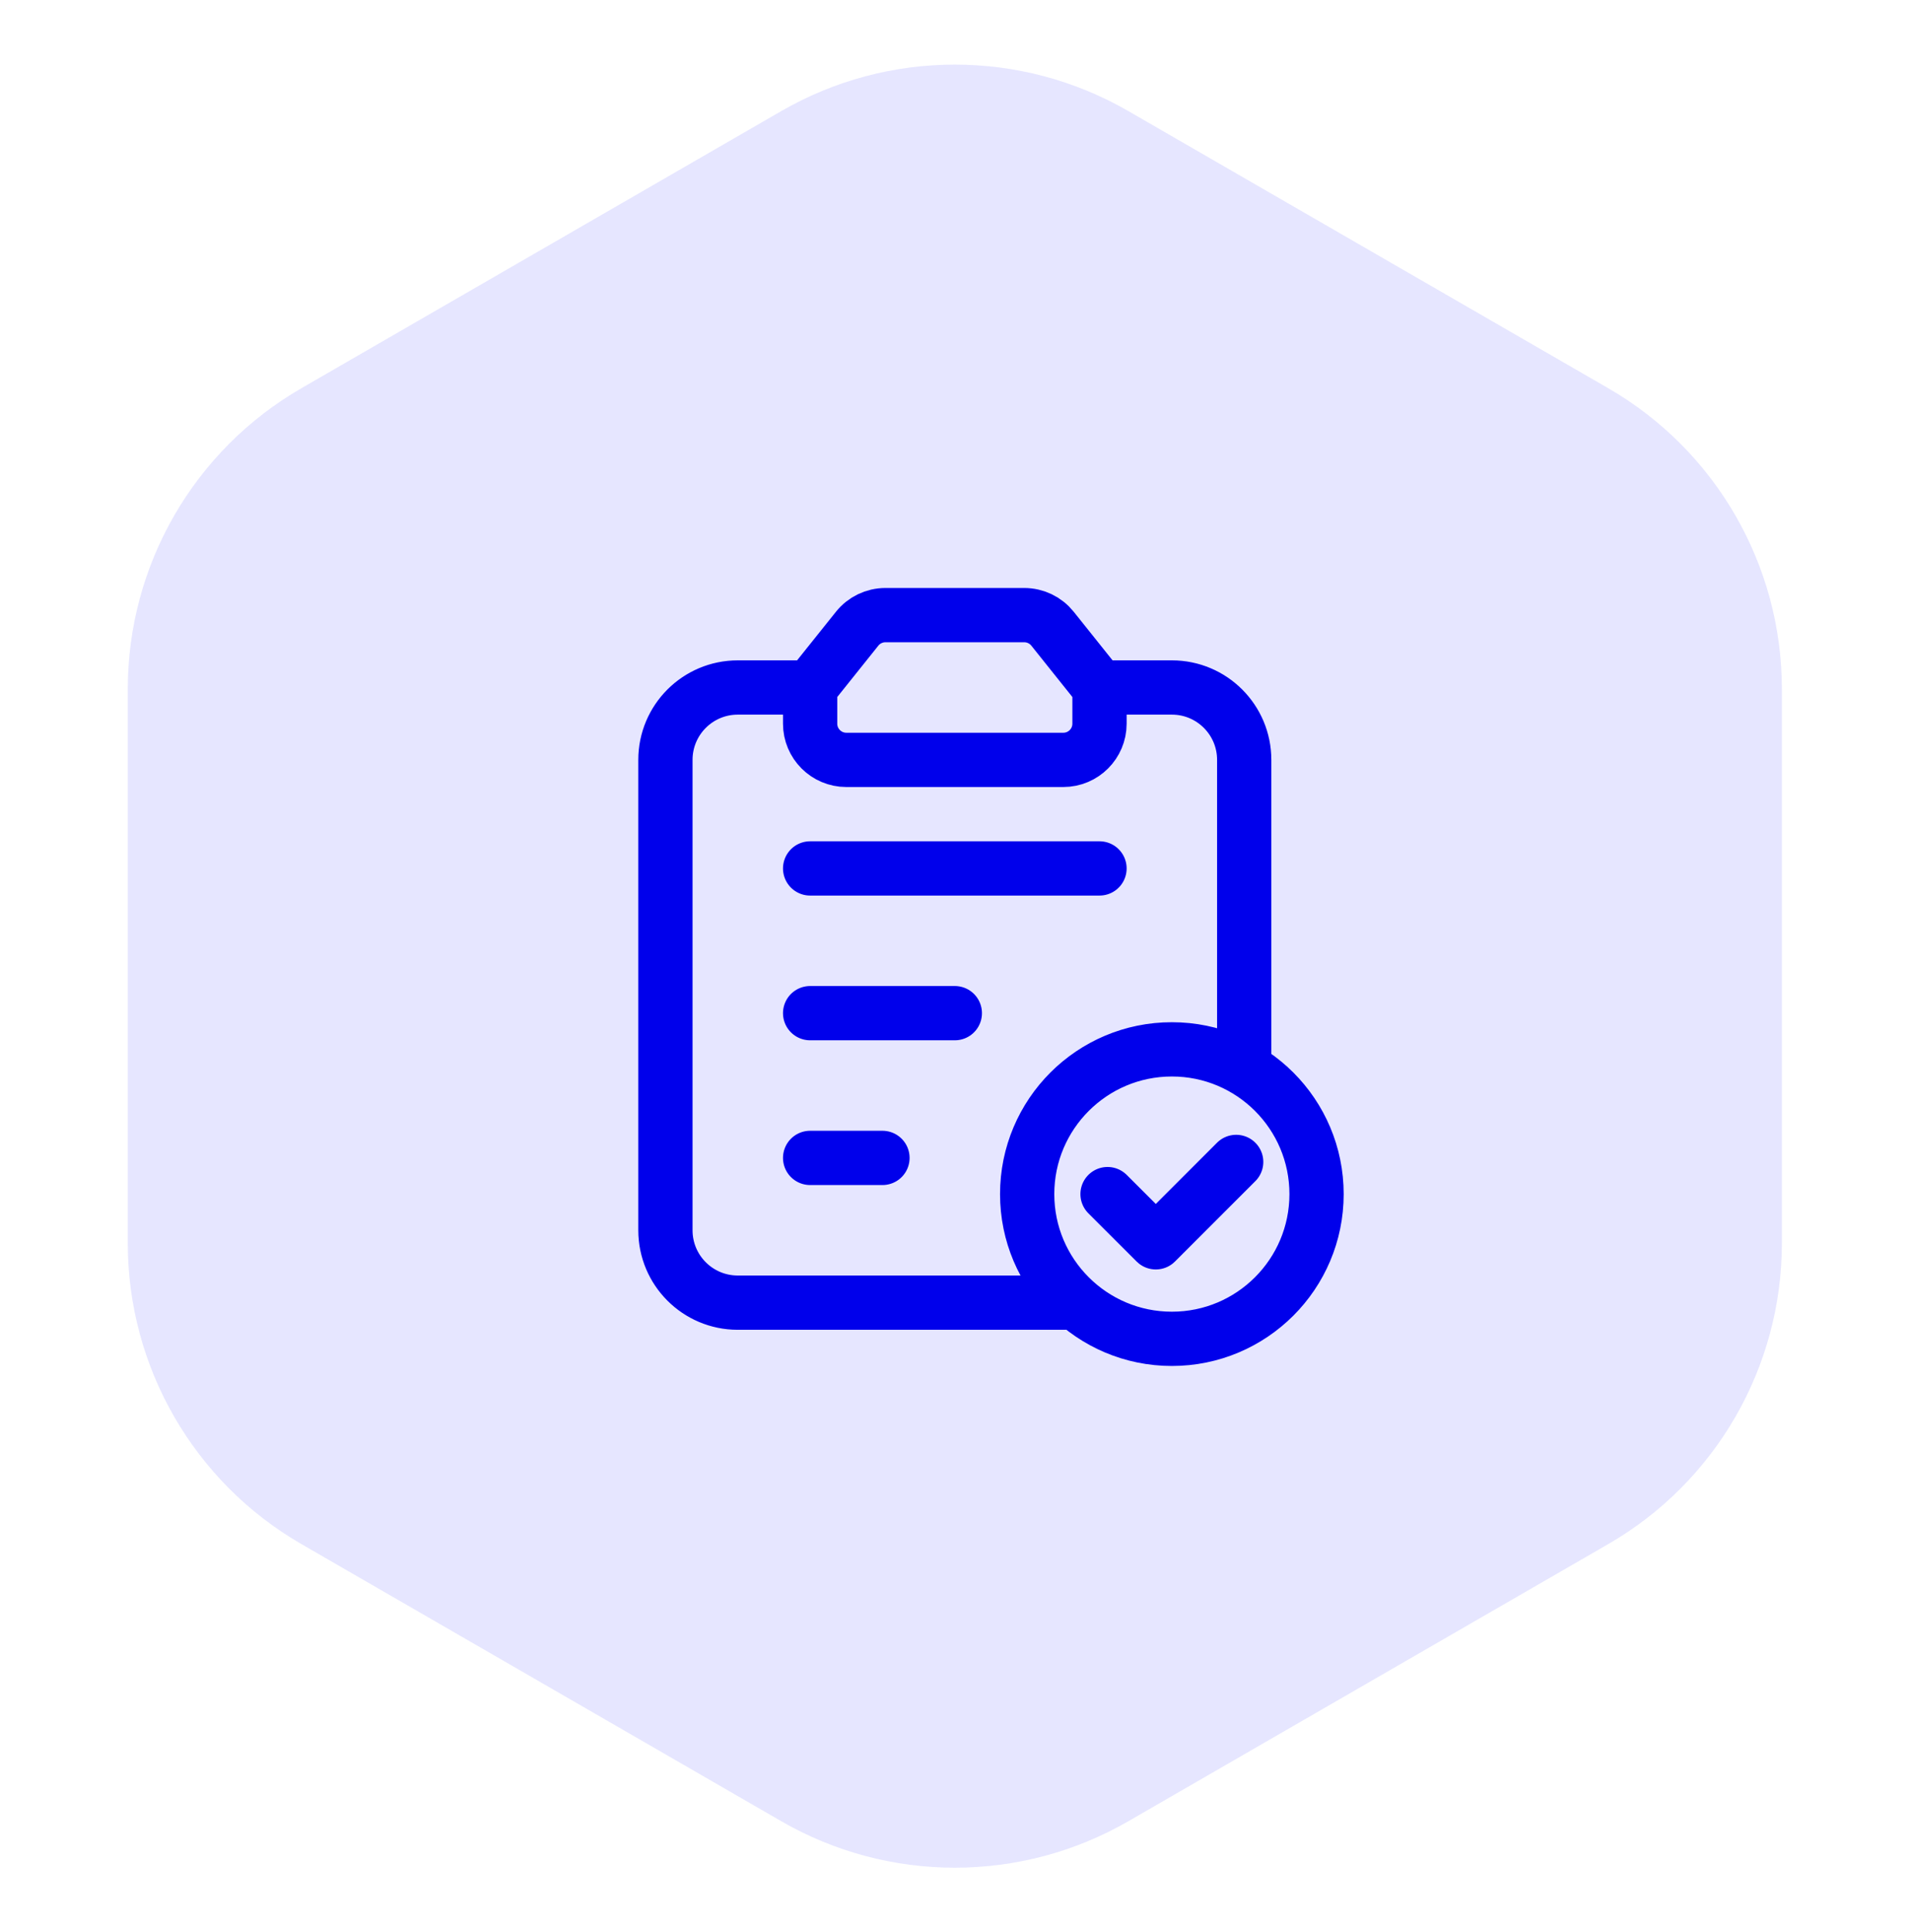
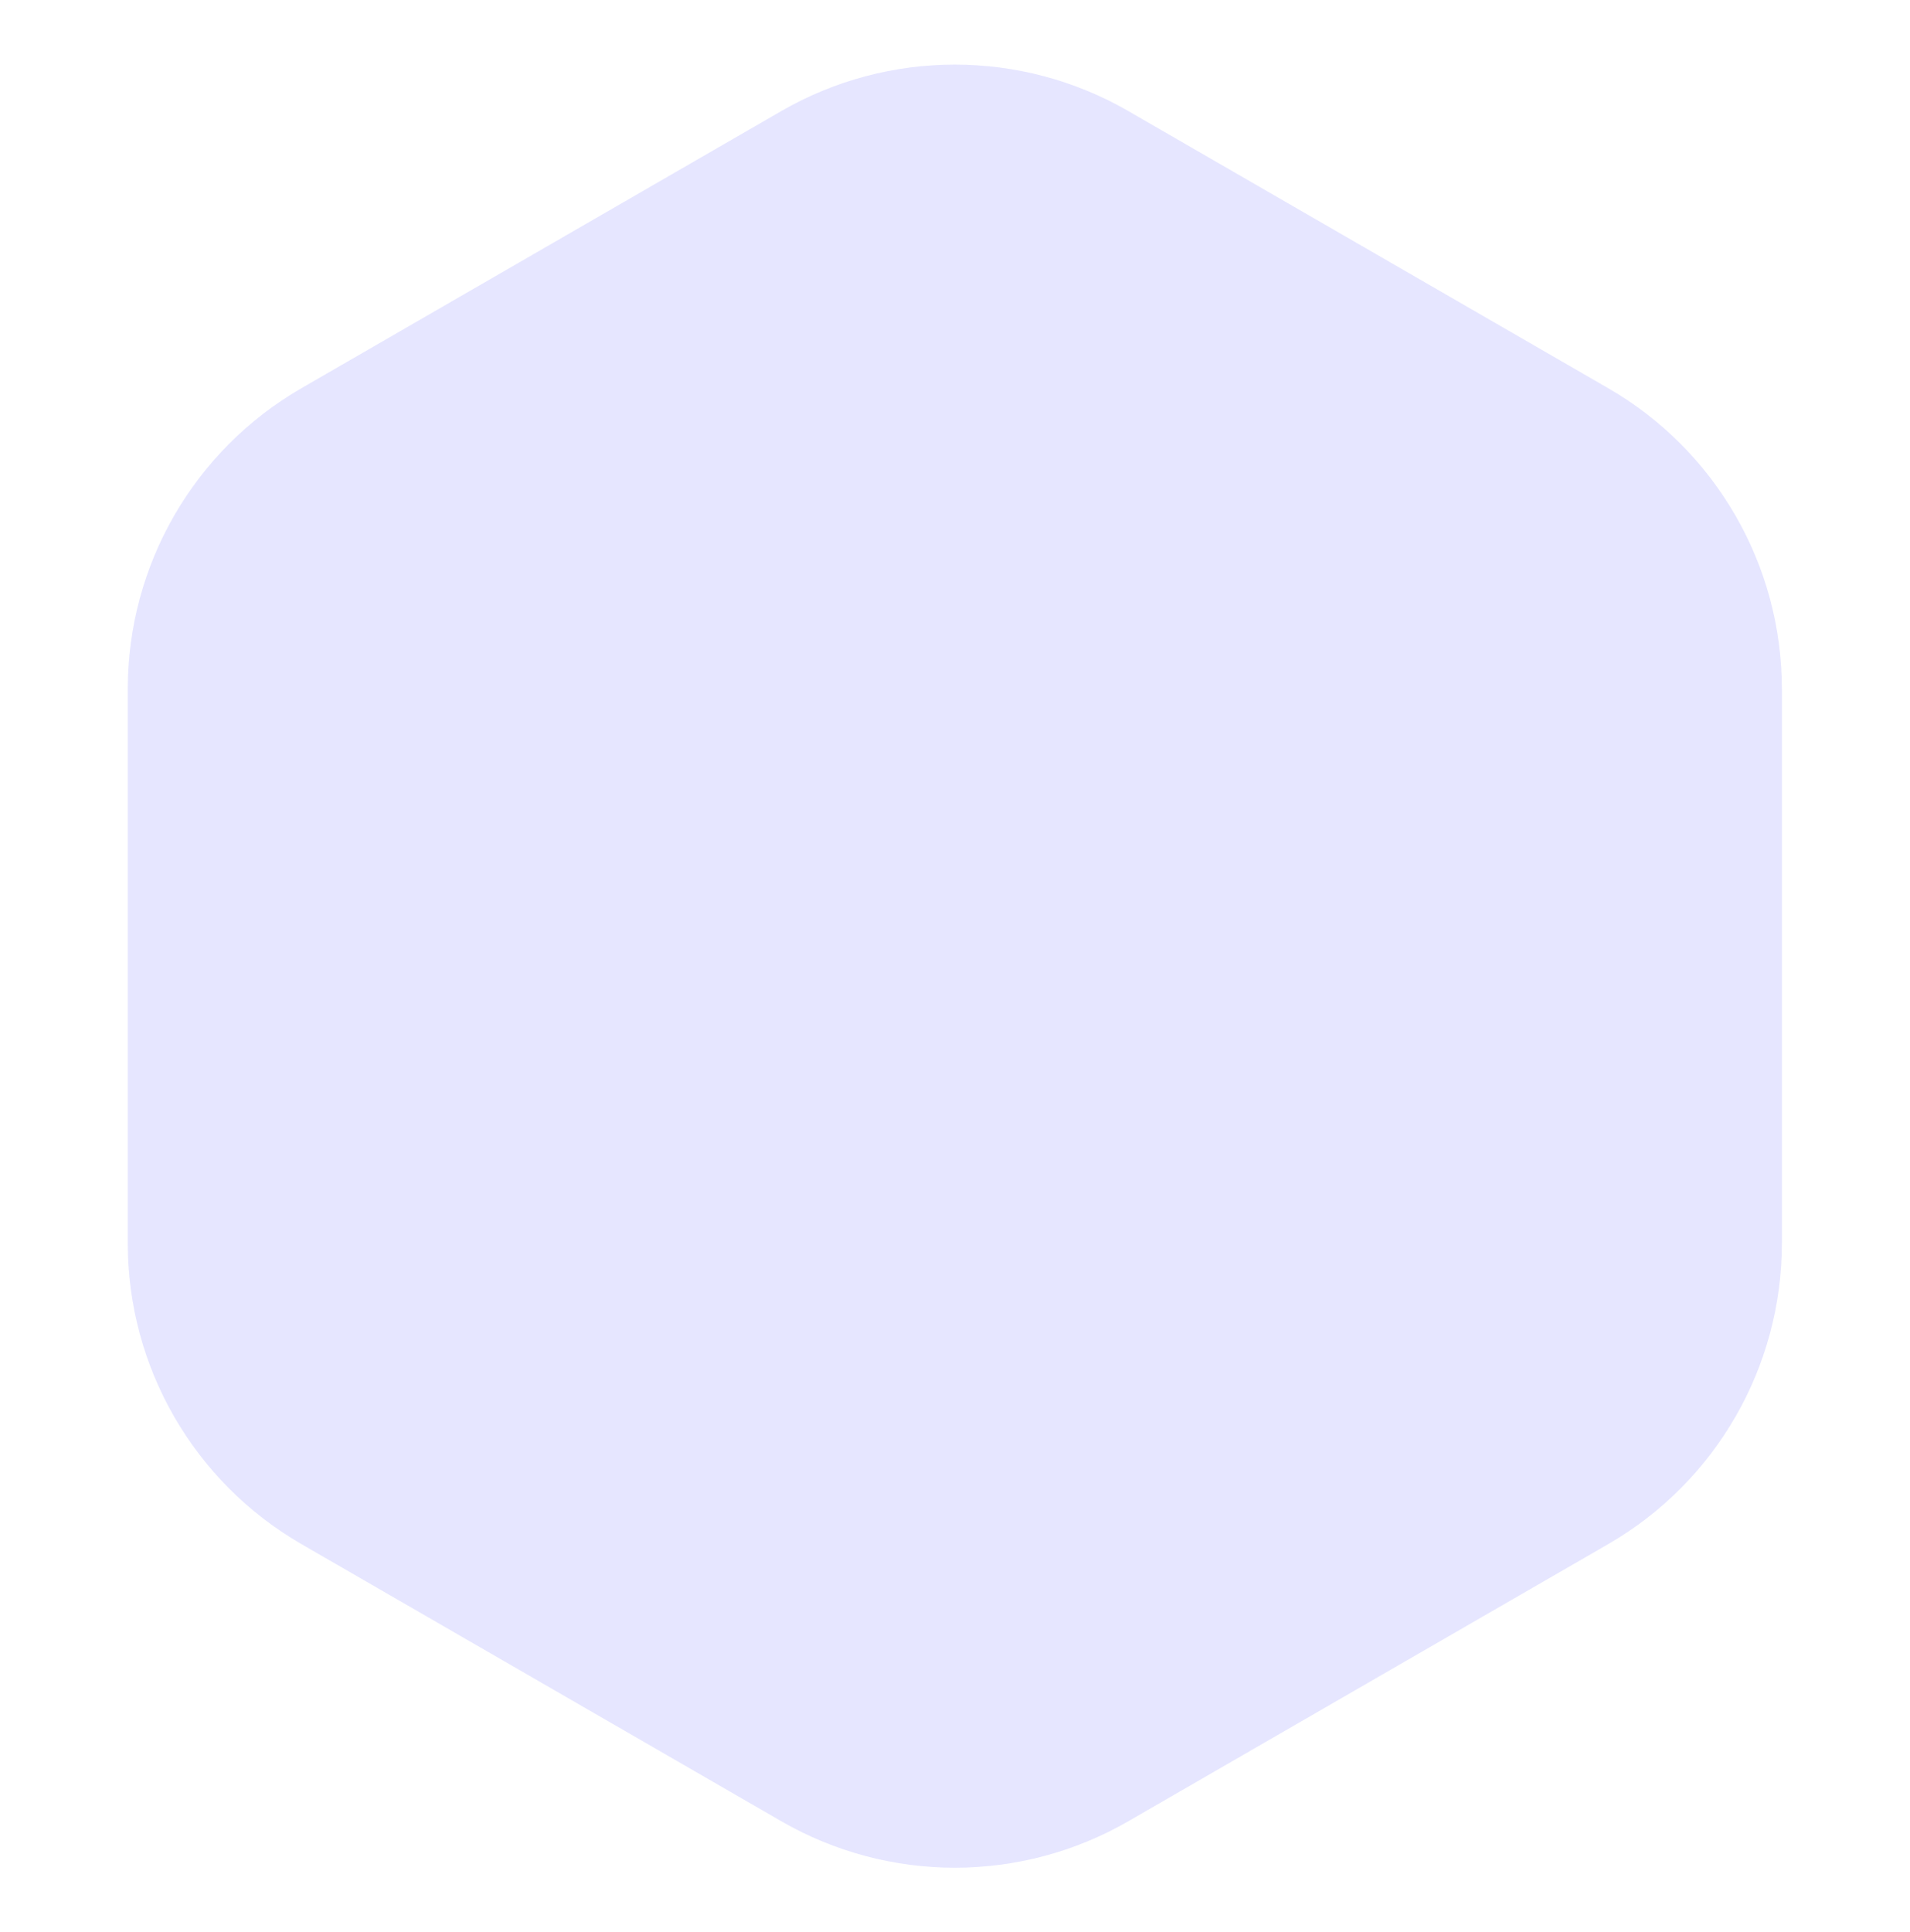
<svg xmlns="http://www.w3.org/2000/svg" width="88" height="89" viewBox="0 0 88 89" fill="none">
  <path d="M35.992 83.881C40.943 86.739 47.042 86.739 51.992 83.881L74.097 71.119C79.048 68.261 82.097 62.979 82.097 57.262V31.738C82.097 26.021 79.048 20.739 74.097 17.881L51.992 5.119C47.042 2.261 40.943 2.261 35.992 5.119L13.887 17.881C8.937 20.739 5.887 26.021 5.887 31.738V57.262C5.887 62.979 8.937 68.261 13.887 71.119L35.992 83.881Z" fill="#E6E6FF" />
-   <path d="M37.325 31.665L39.492 28.957C39.808 28.562 40.286 28.332 40.793 28.332H47.191C47.698 28.332 48.176 28.562 48.493 28.957L50.658 31.665M37.325 31.665V33.332C37.325 34.252 38.072 34.999 38.992 34.999H48.992C49.911 34.999 50.658 34.252 50.658 33.332V31.665M37.325 31.665H33.992C32.15 31.665 30.658 33.157 30.658 34.999V56.665C30.658 58.507 32.15 59.999 33.992 59.999H49.583M50.658 31.665H53.992C55.833 31.665 57.325 33.157 57.325 34.999V49.227M37.325 53.332H40.658M37.325 39.999H50.658M37.325 46.665H43.992M56.955 53.517L53.252 57.22L51.028 54.999M53.992 61.665C50.31 61.665 47.325 58.68 47.325 54.999C47.325 51.317 50.31 48.332 53.992 48.332C57.675 48.332 60.658 51.317 60.658 54.999C60.658 58.68 57.675 61.665 53.992 61.665Z" stroke="#0000EB" stroke-width="2.5" stroke-linecap="round" stroke-linejoin="round" />
</svg>